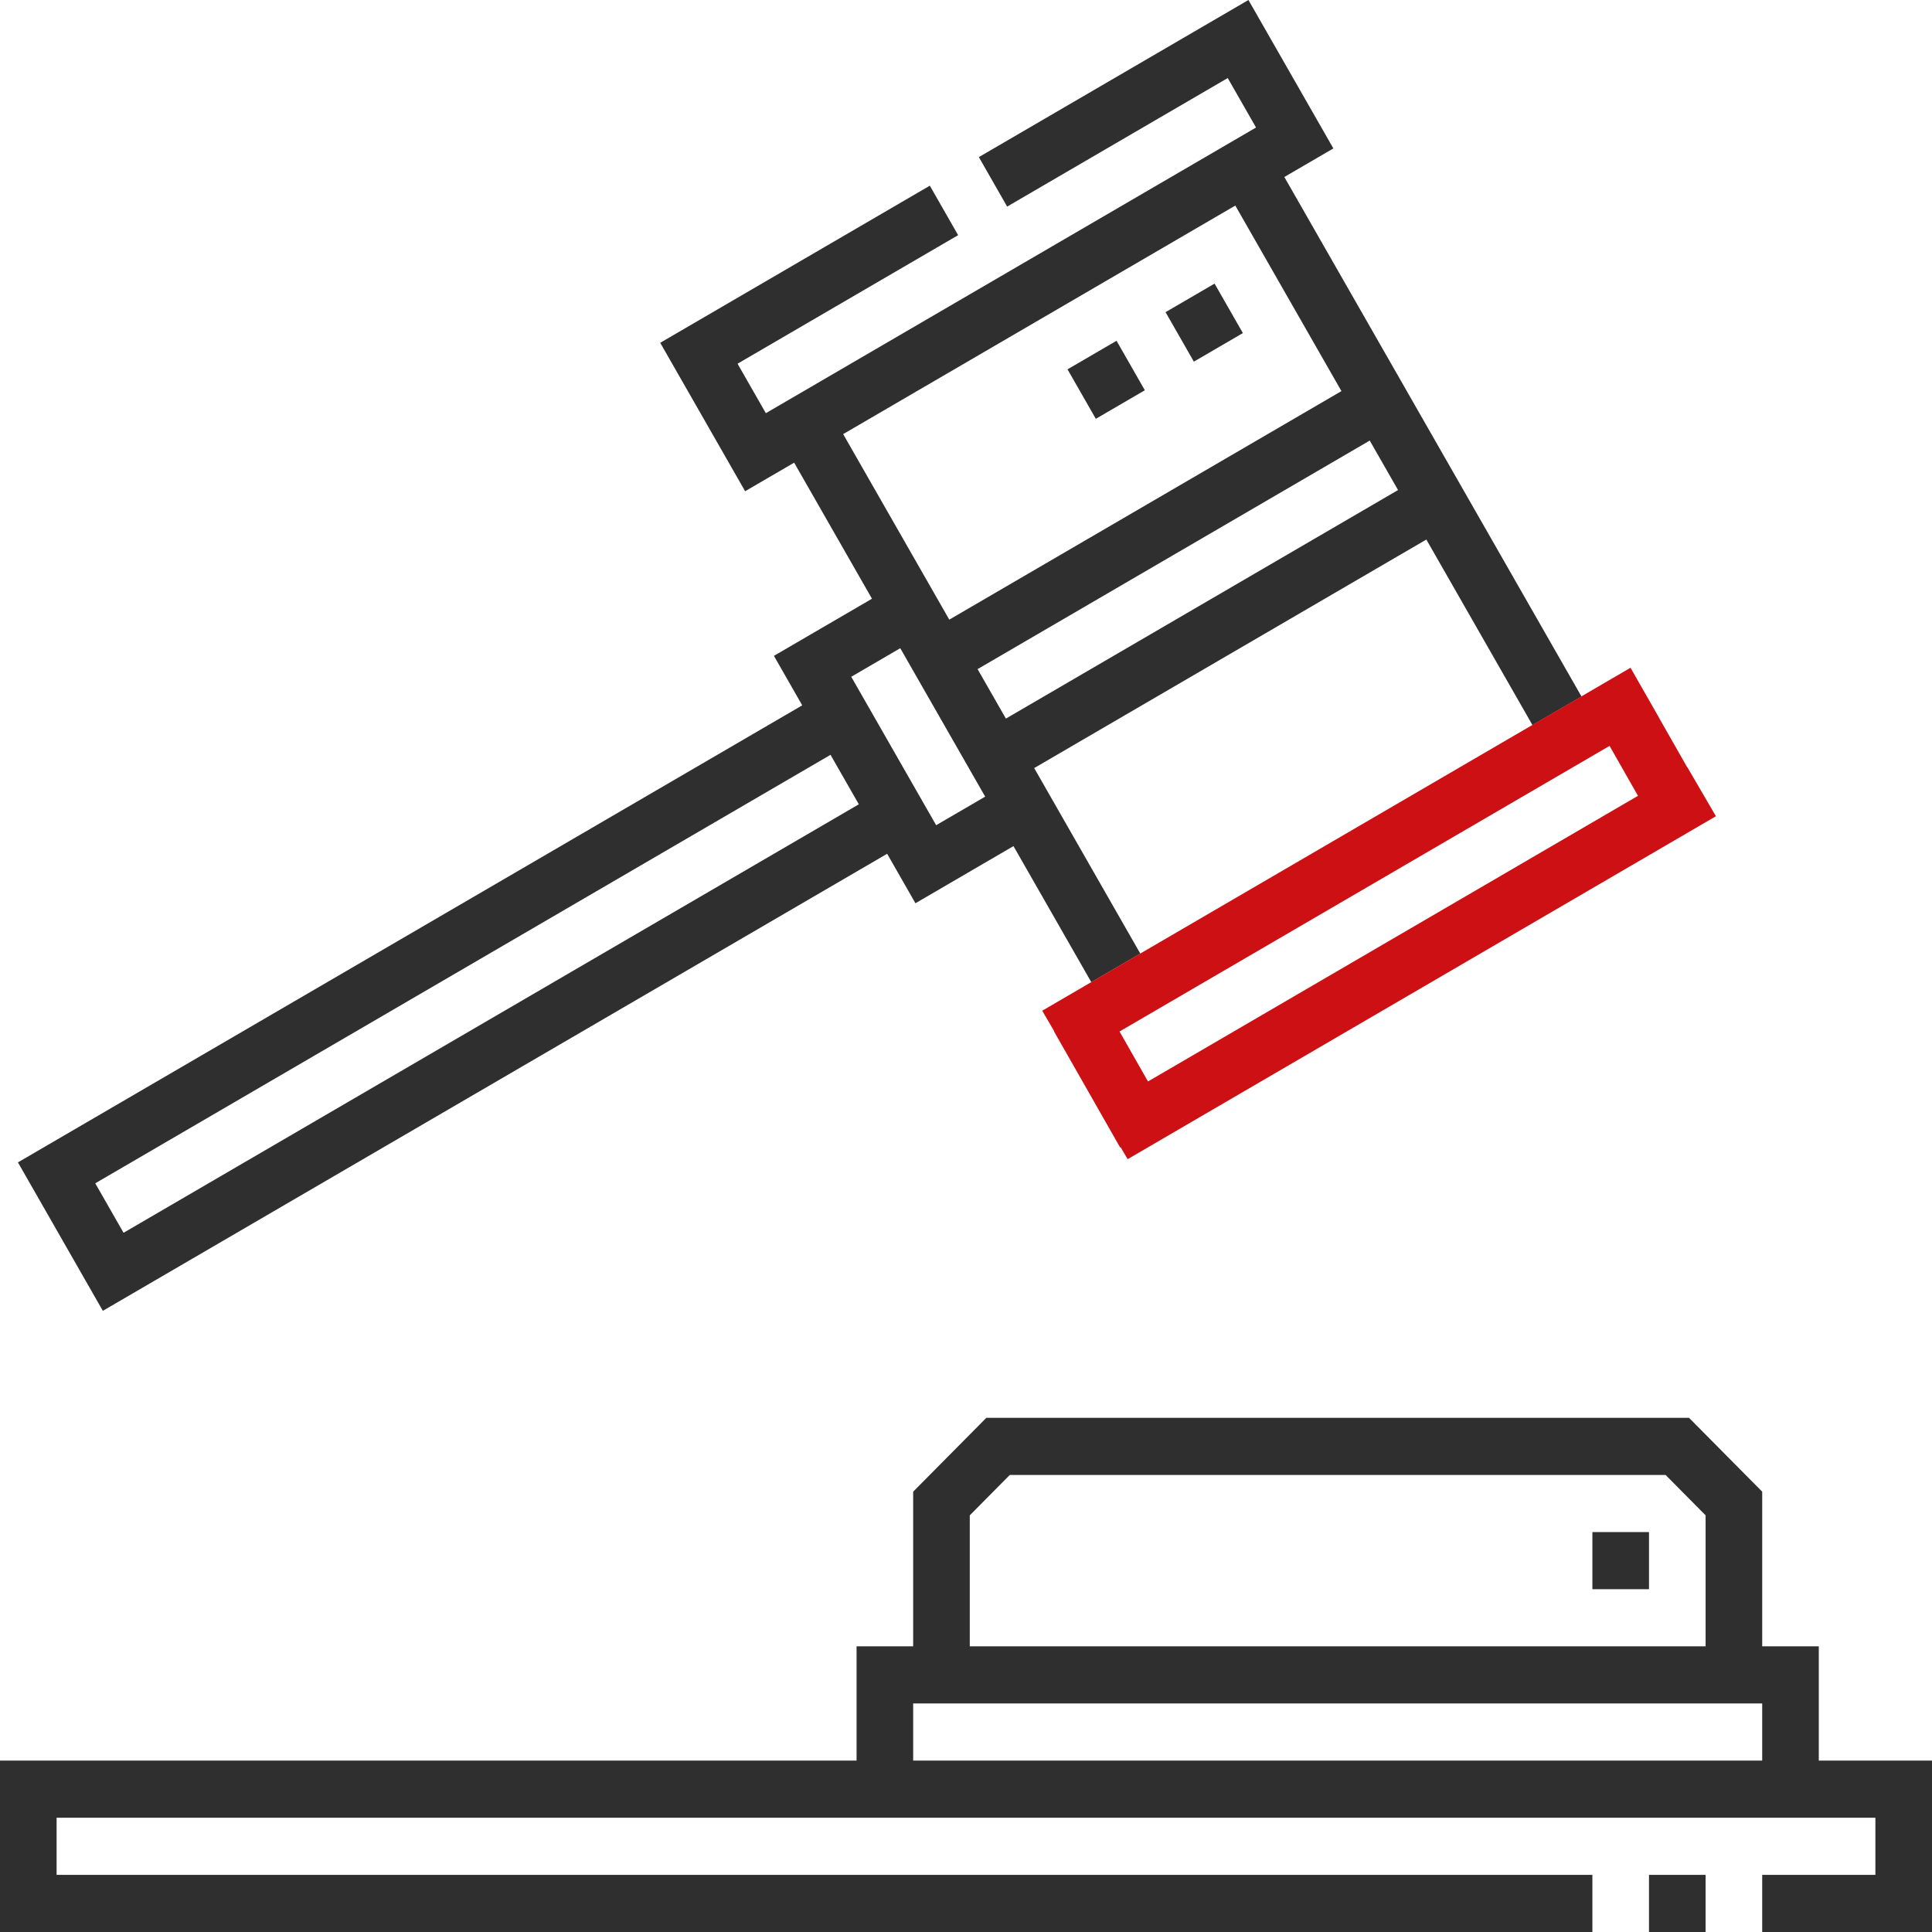
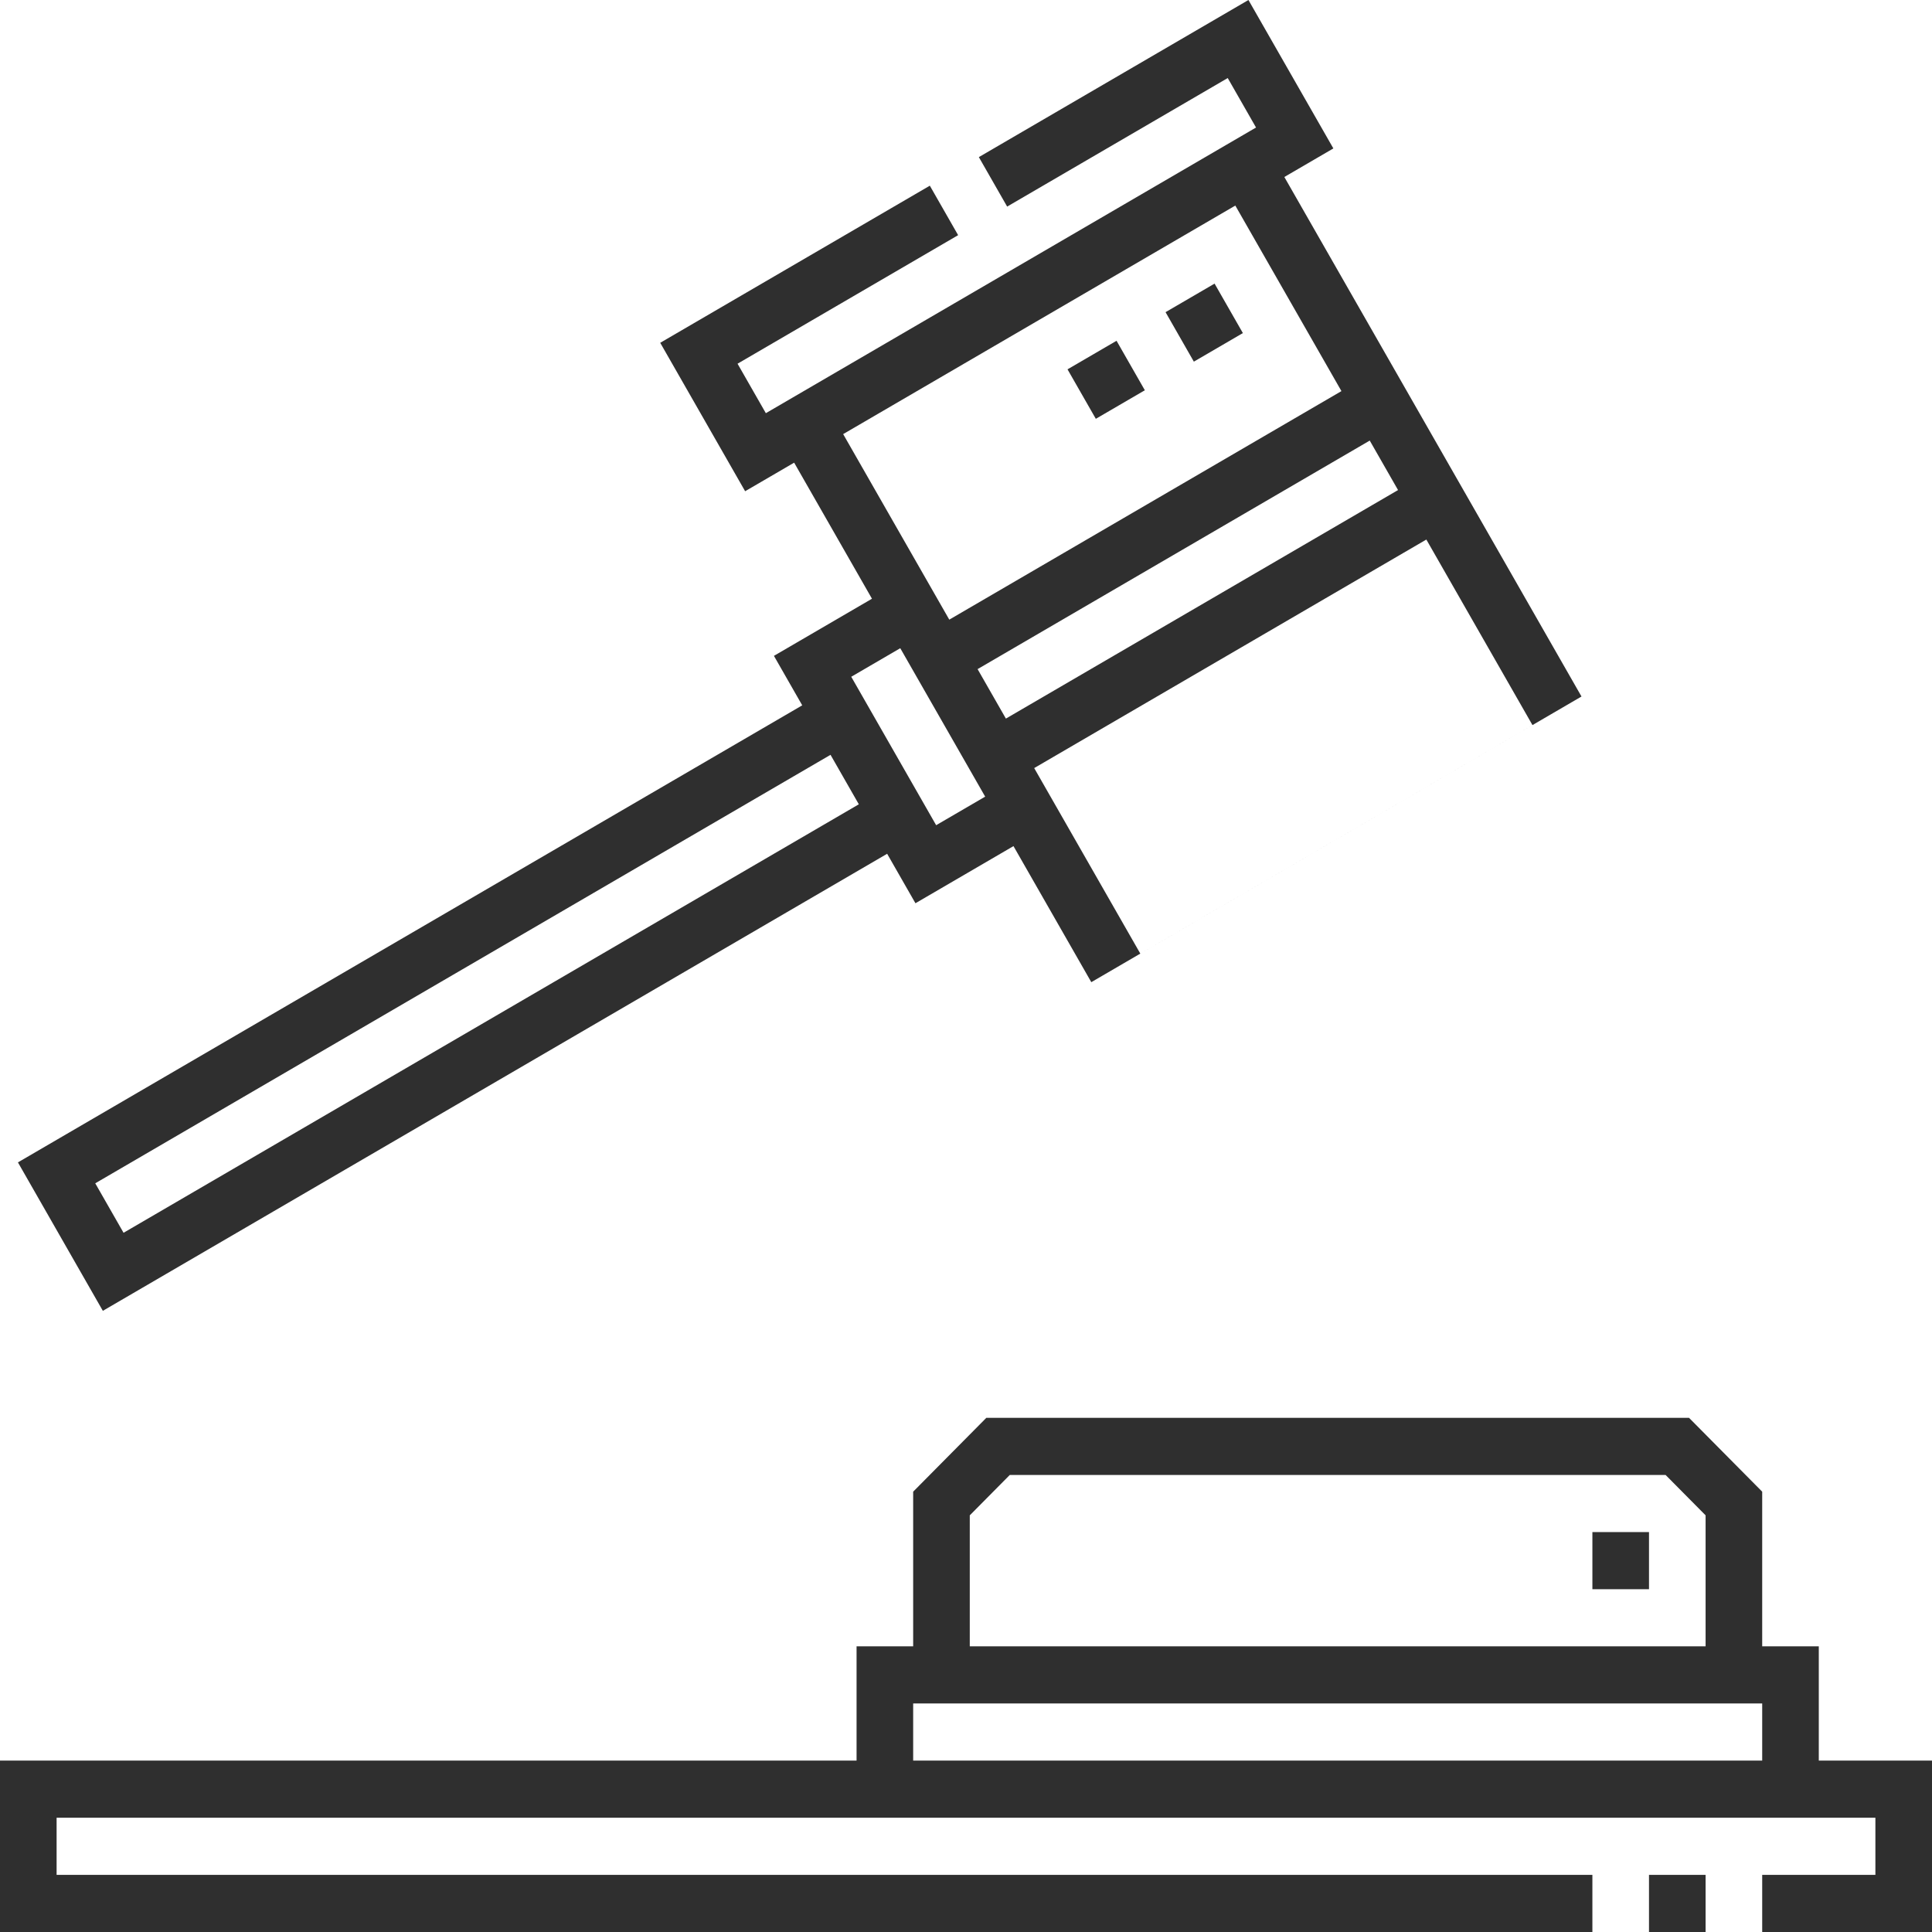
<svg xmlns="http://www.w3.org/2000/svg" id="Ebene_1" data-name="Ebene 1" viewBox="0 0 256 256">
  <defs>
    <style> .cls-1 { fill: #2f2f2f; } .cls-1, .cls-2 { stroke-width: 0px; } .cls-2 { fill: #cd1013; } </style>
  </defs>
  <path class="cls-1" d="m241,233.289v-15.141h-7.5v-20.493l-9.697-9.787h-93.107l-9.697,9.787v20.493h-7.5v15.141H0v22.711h211v-7.57H7.5v-7.57h241v7.57h-15v7.57h22.5v-22.711h-15Zm-112.5-32.498l5.303-5.353h86.894l5.303,5.352v17.358h-97.5v-17.357Zm-7.5,24.928h112.5v7.57h-112.5v-7.57Z" />
  <path class="cls-1" d="m218.5,248.43h7.5v7.57h-7.5v-7.57Z" />
  <path class="cls-1" d="m13.628,173.691l103.923-60.562,3.75,6.556,12.99-7.571,10.312,18.029,64.953-37.852-39.374-68.838,6.495-3.785L165.426,0l-35.723,20.818,3.75,6.556,29.228-17.033,3.75,6.556-64.952,37.852-3.75-6.556,29.228-17.033-3.75-6.556-35.723,20.818,11.25,19.668,6.495-3.785,10.312,18.029-12.991,7.57,3.75,6.556L2.377,154.022l11.25,19.668Zm115.908-85.03l51.962-30.282,3.75,6.556-51.962,30.282-3.75-6.556Zm21.562,37.698l-14.062-24.585,51.962-30.282,14.062,24.585-51.962,30.282Zm12.587-99.12l14.062,24.585-51.962,30.282-14.062-24.585,51.962-30.282Zm-44.395,58.651l11.25,19.668-6.495,3.785-11.25-19.668,6.495-3.785Zm-5.491,20.683l-97.427,56.777-3.75-6.556,97.427-56.777,3.75,6.556Z" />
  <path class="cls-1" d="m154.442,41.364l6.495-3.785,3.75,6.556-6.495,3.785-3.75-6.556Z" />
  <path class="cls-1" d="m141.452,48.939l6.495-3.785,3.75,6.556-6.495,3.785-3.75-6.556Z" />
  <path class="cls-1" d="m211.001,203.008h7.5v7.57h-7.5v-7.57Z" />
-   <path class="cls-2" d="m227.369,108.154l-3.796-6.512-.018.011-3.768-6.615.007-.004-3.742-6.553-77.952,45.445,1.592,2.73-.027.015,8.763,15.382.066-.038.923,1.583,77.952-45.445Zm-10.326-2.705l-64.927,37.851-3.772-6.621,64.93-37.845,3.769,6.615Z" />
</svg>